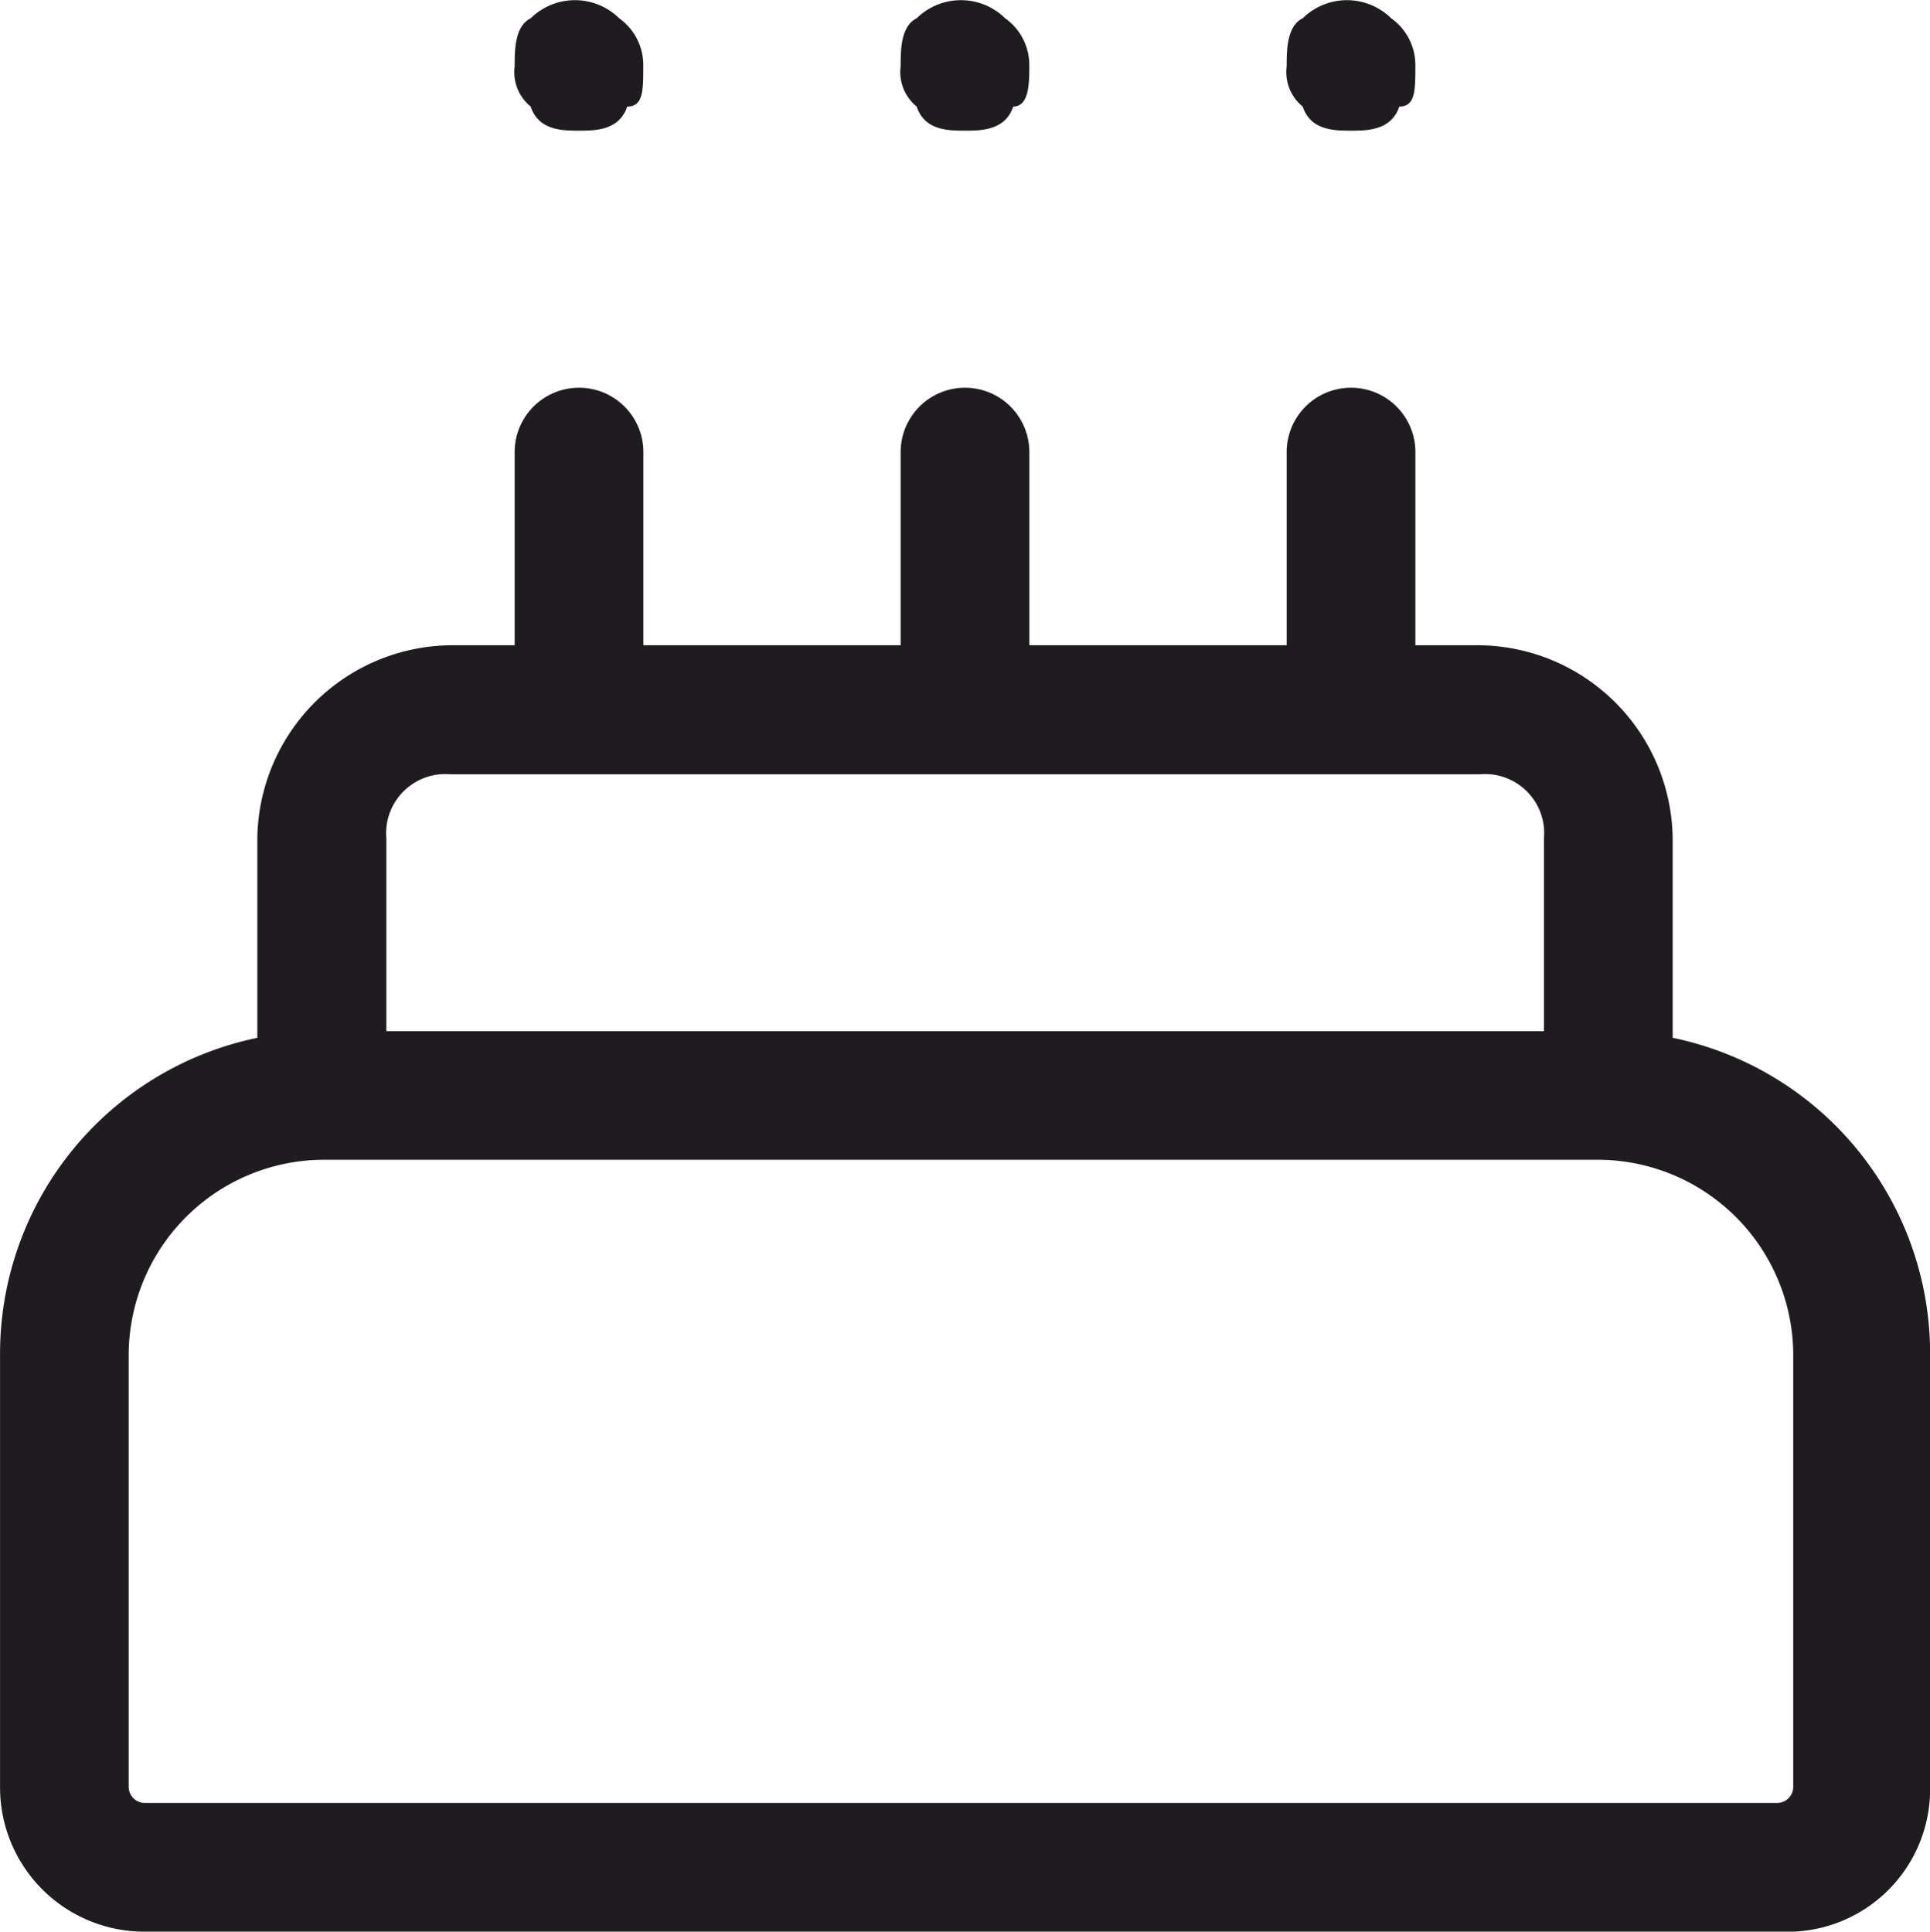
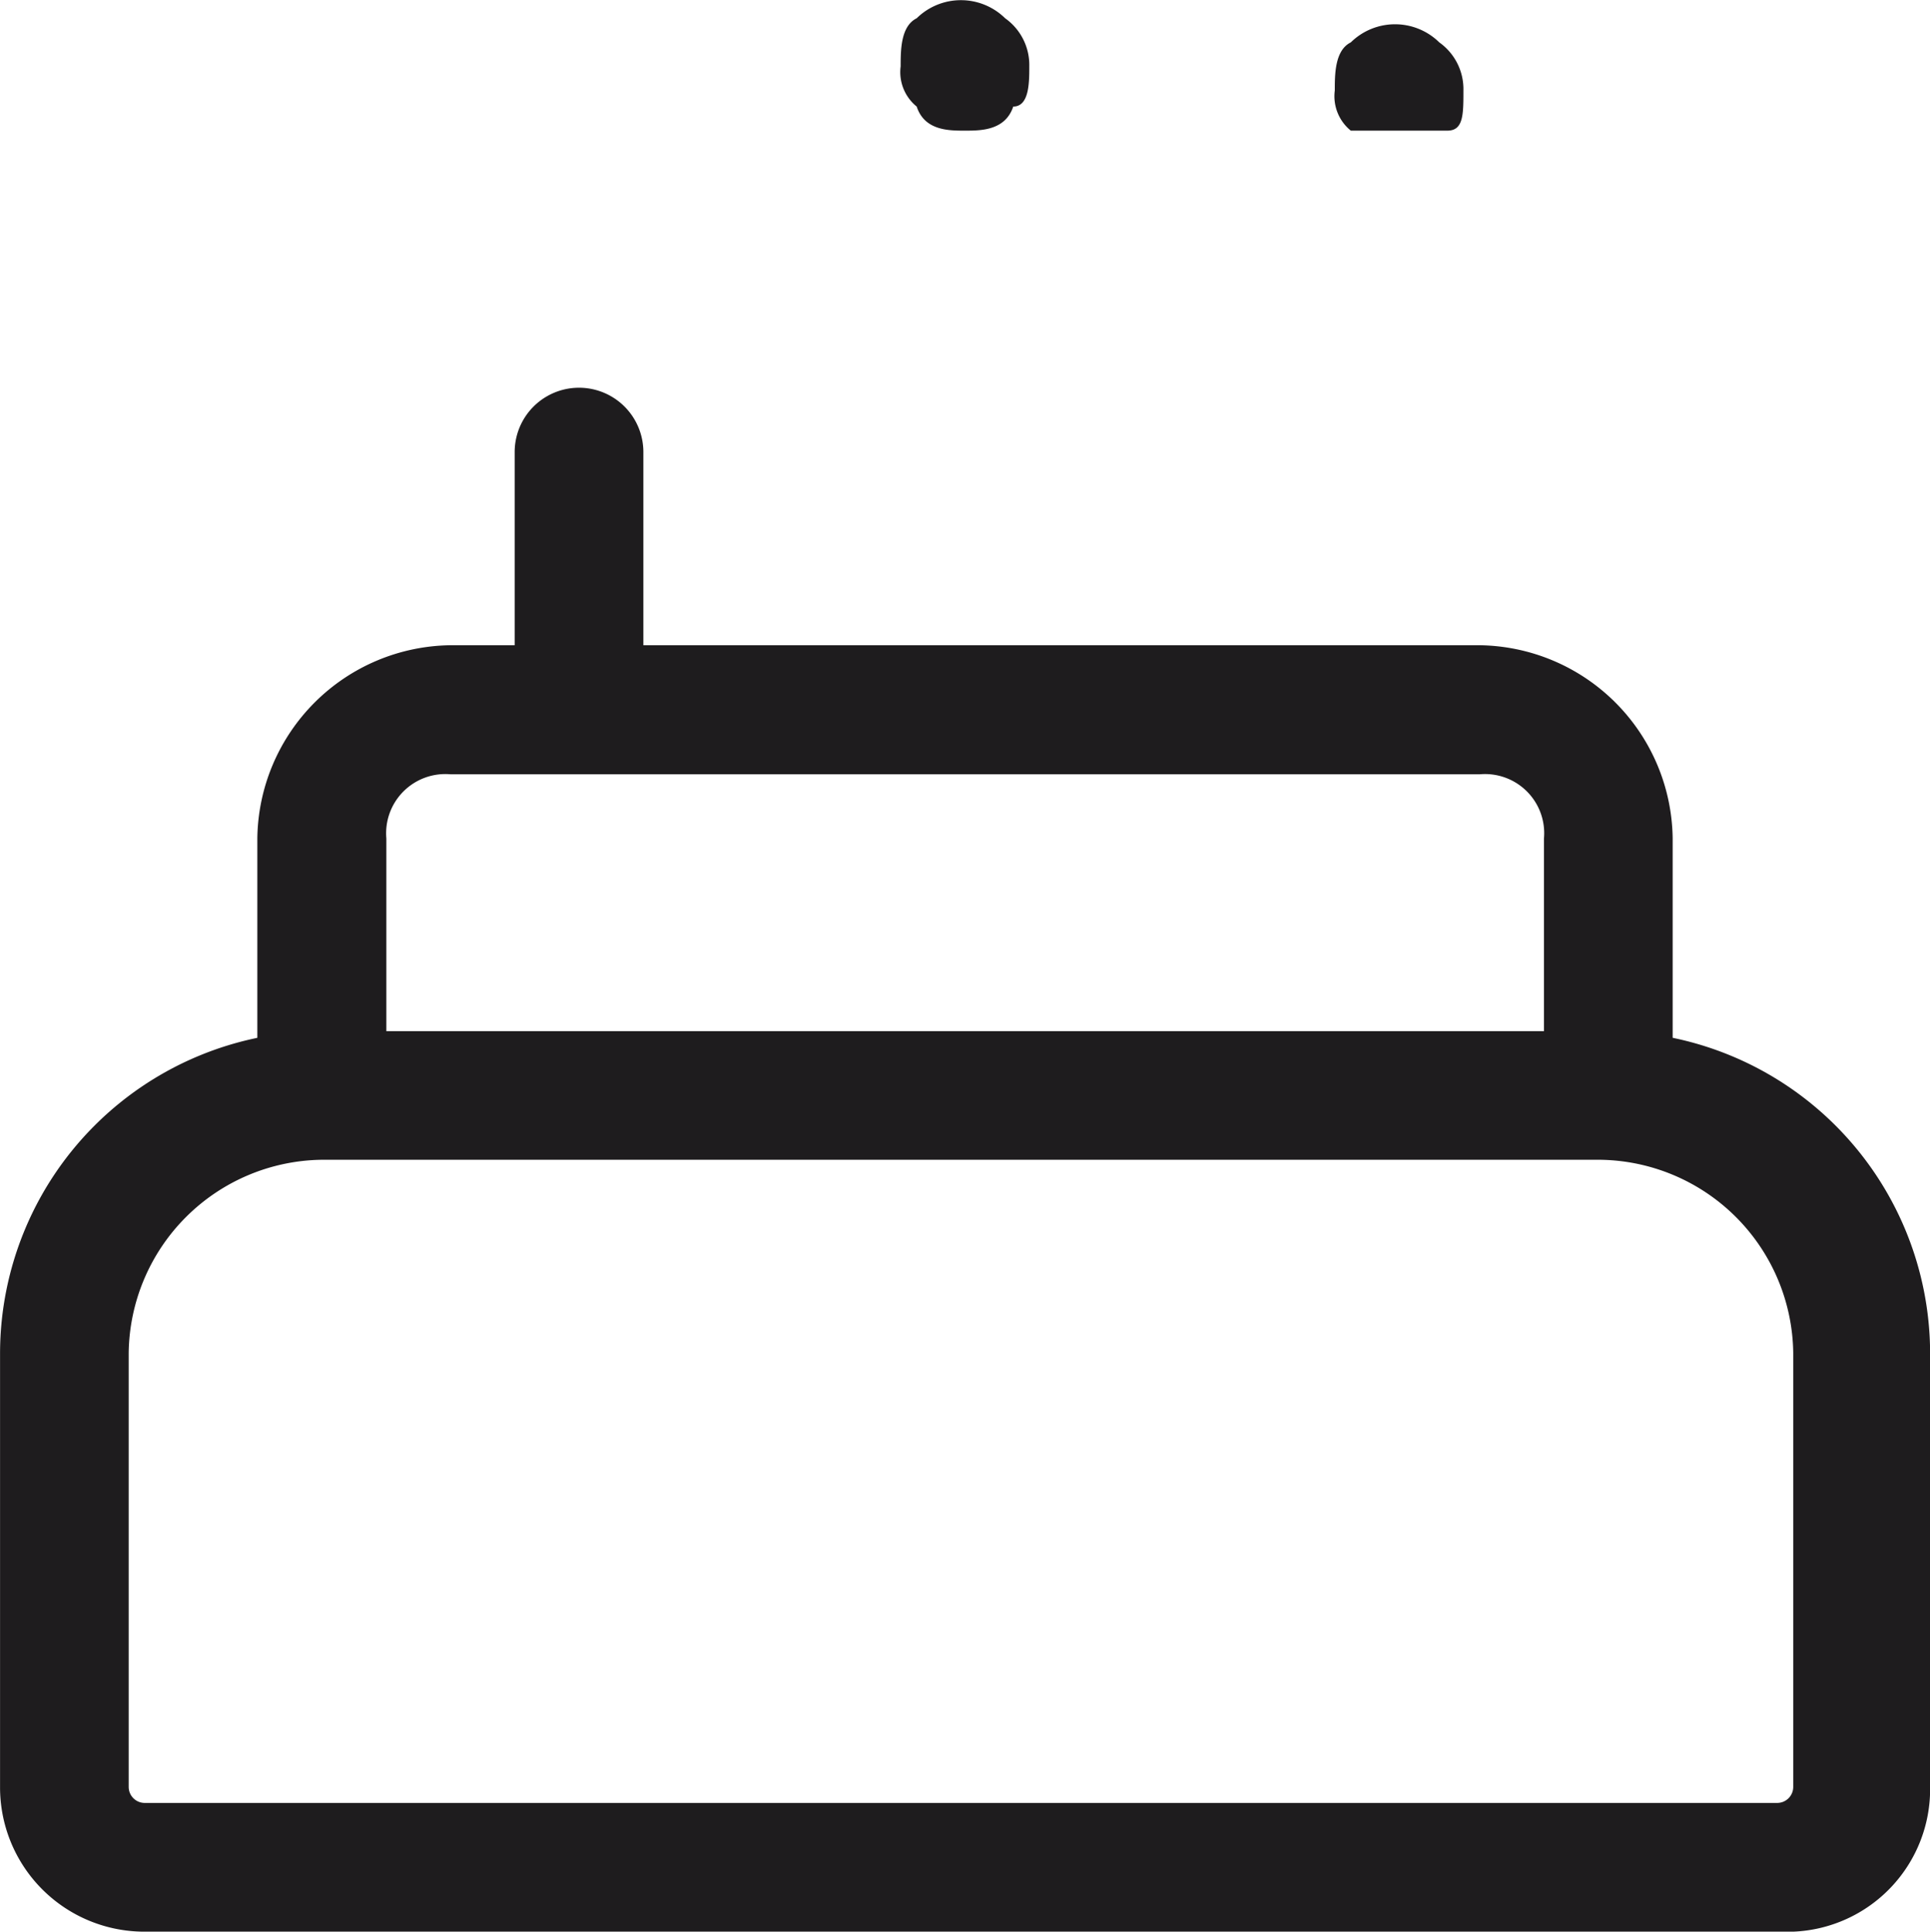
<svg xmlns="http://www.w3.org/2000/svg" width="36.112" height="36.15" viewBox="0 0 36.112 36.15">
  <g id="Group_11697" data-name="Group 11697" transform="translate(-1096.3 -1959.875)">
    <g id="Group_11689" data-name="Group 11689" transform="translate(1101.115 1971.95)">
      <path id="Path_16999" data-name="Path 16999" d="M1099.5,1976.326v-4.815a3.661,3.661,0,0,1,3.611-3.611h19.26a3.661,3.661,0,0,1,3.611,3.611v4.815Zm2.407-1.2h21.667v-3.611a1.107,1.107,0,0,0-1.2-1.2h-19.26a1.108,1.108,0,0,0-1.2,1.2v3.611Z" transform="translate(-1099.5 -1967.9)" fill="#1e1c1e" />
    </g>
    <g id="Group_11690" data-name="Group 11690" transform="translate(1096.3 1979.172)">
      <path id="Path_17000" data-name="Path 17000" d="M1129.854,1989.552h-30.845a2.7,2.7,0,0,1-2.708-2.708v-8.125a6.036,6.036,0,0,1,6.019-6.019h24.075a6.037,6.037,0,0,1,6.019,6.019v8.125A2.669,2.669,0,0,1,1129.854,1989.552Zm-27.535-14.445a3.661,3.661,0,0,0-3.611,3.611v8.125a.3.3,0,0,0,.3.3h30.545a.3.3,0,0,0,.3-.3v-8.125a3.661,3.661,0,0,0-3.611-3.611Z" transform="translate(-1096.3 -1972.7)" fill="#1e1c1e" />
    </g>
    <g id="Group_11691" data-name="Group 11691" transform="translate(1113.152 1967.135)">
-       <path id="Path_17001" data-name="Path 17001" d="M1107.5,1970.719V1965.9a1.2,1.2,0,0,1,2.408,0v4.815Z" transform="translate(-1107.5 -1964.7)" fill="#1e1c1e" />
-     </g>
+       </g>
    <g id="Group_11692" data-name="Group 11692" transform="translate(1120.375 1967.135)">
-       <path id="Path_17002" data-name="Path 17002" d="M1112.3,1970.719V1965.9a1.2,1.2,0,0,1,2.408,0v4.815Z" transform="translate(-1112.3 -1964.7)" fill="#1e1c1e" />
-     </g>
+       </g>
    <g id="Group_11693" data-name="Group 11693" transform="translate(1105.93 1967.135)">
      <path id="Path_17003" data-name="Path 17003" d="M1102.7,1970.719V1965.9a1.2,1.2,0,0,1,2.408,0v4.815Z" transform="translate(-1102.7 -1964.7)" fill="#1e1c1e" />
    </g>
    <g id="Group_11694" data-name="Group 11694" transform="translate(1113.152 1959.875)">
      <path id="Path_17004" data-name="Path 17004" d="M1108.7,1962.32c-.3,0-.752,0-.9-.451a.829.829,0,0,1-.3-.752c0-.3,0-.752.3-.9a1.18,1.18,0,0,1,1.655,0,1.072,1.072,0,0,1,.452.9c0,.3,0,.752-.3.752C1109.456,1962.32,1109,1962.32,1108.7,1962.32Z" transform="translate(-1107.5 -1959.875)" fill="#1e1c1e" />
    </g>
    <g id="Group_11695" data-name="Group 11695" transform="translate(1120.375 1959.875)">
-       <path id="Path_17005" data-name="Path 17005" d="M1113.5,1962.32c-.3,0-.752,0-.9-.451a.829.829,0,0,1-.3-.752c0-.3,0-.752.3-.9a1.18,1.18,0,0,1,1.655,0,1.073,1.073,0,0,1,.452.9c0,.451,0,.752-.3.752C1114.256,1962.32,1113.8,1962.32,1113.5,1962.32Z" transform="translate(-1112.3 -1959.875)" fill="#1e1c1e" />
+       <path id="Path_17005" data-name="Path 17005" d="M1113.5,1962.32a.829.829,0,0,1-.3-.752c0-.3,0-.752.3-.9a1.18,1.18,0,0,1,1.655,0,1.073,1.073,0,0,1,.452.9c0,.451,0,.752-.3.752C1114.256,1962.32,1113.8,1962.32,1113.5,1962.32Z" transform="translate(-1112.3 -1959.875)" fill="#1e1c1e" />
    </g>
    <g id="Group_11696" data-name="Group 11696" transform="translate(1105.93 1959.875)">
-       <path id="Path_17006" data-name="Path 17006" d="M1103.9,1962.32c-.3,0-.752,0-.9-.451a.829.829,0,0,1-.3-.752c0-.3,0-.752.3-.9a1.18,1.18,0,0,1,1.655,0,1.073,1.073,0,0,1,.451.9c0,.451,0,.752-.3.752C1104.656,1962.32,1104.2,1962.32,1103.9,1962.32Z" transform="translate(-1102.7 -1959.875)" fill="#1e1c1e" />
-     </g>
+       </g>
  </g>
</svg>